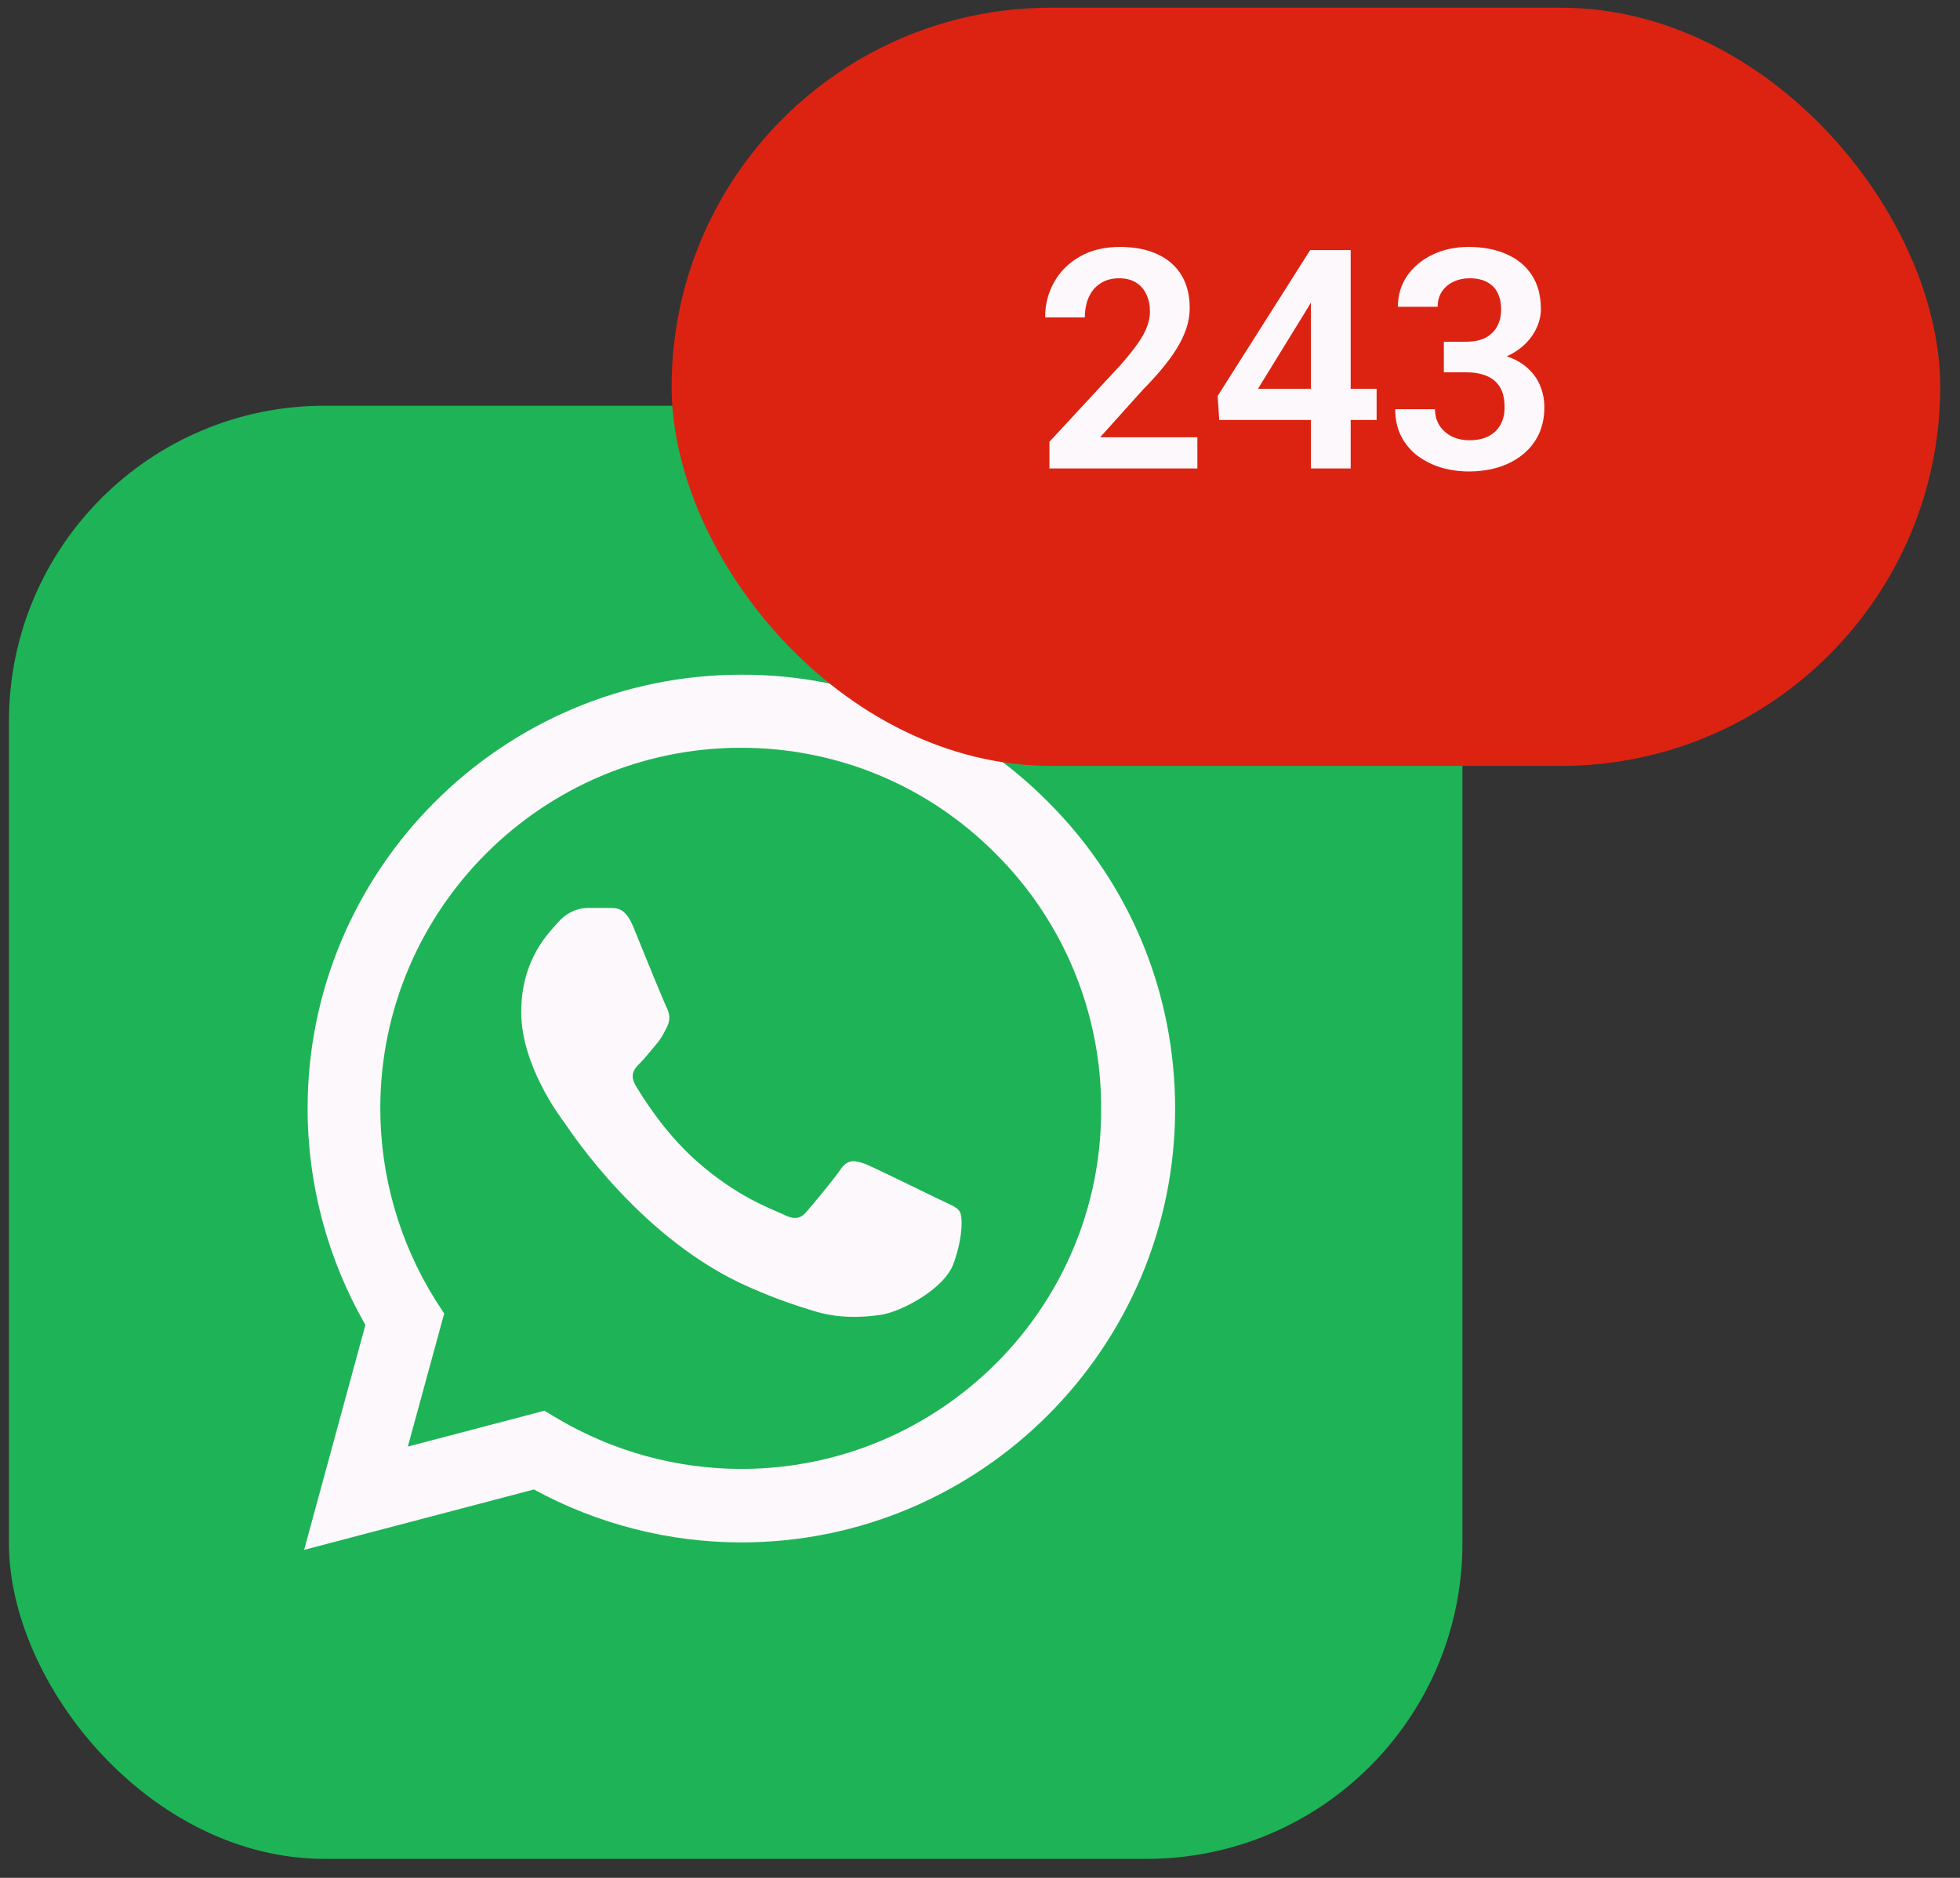
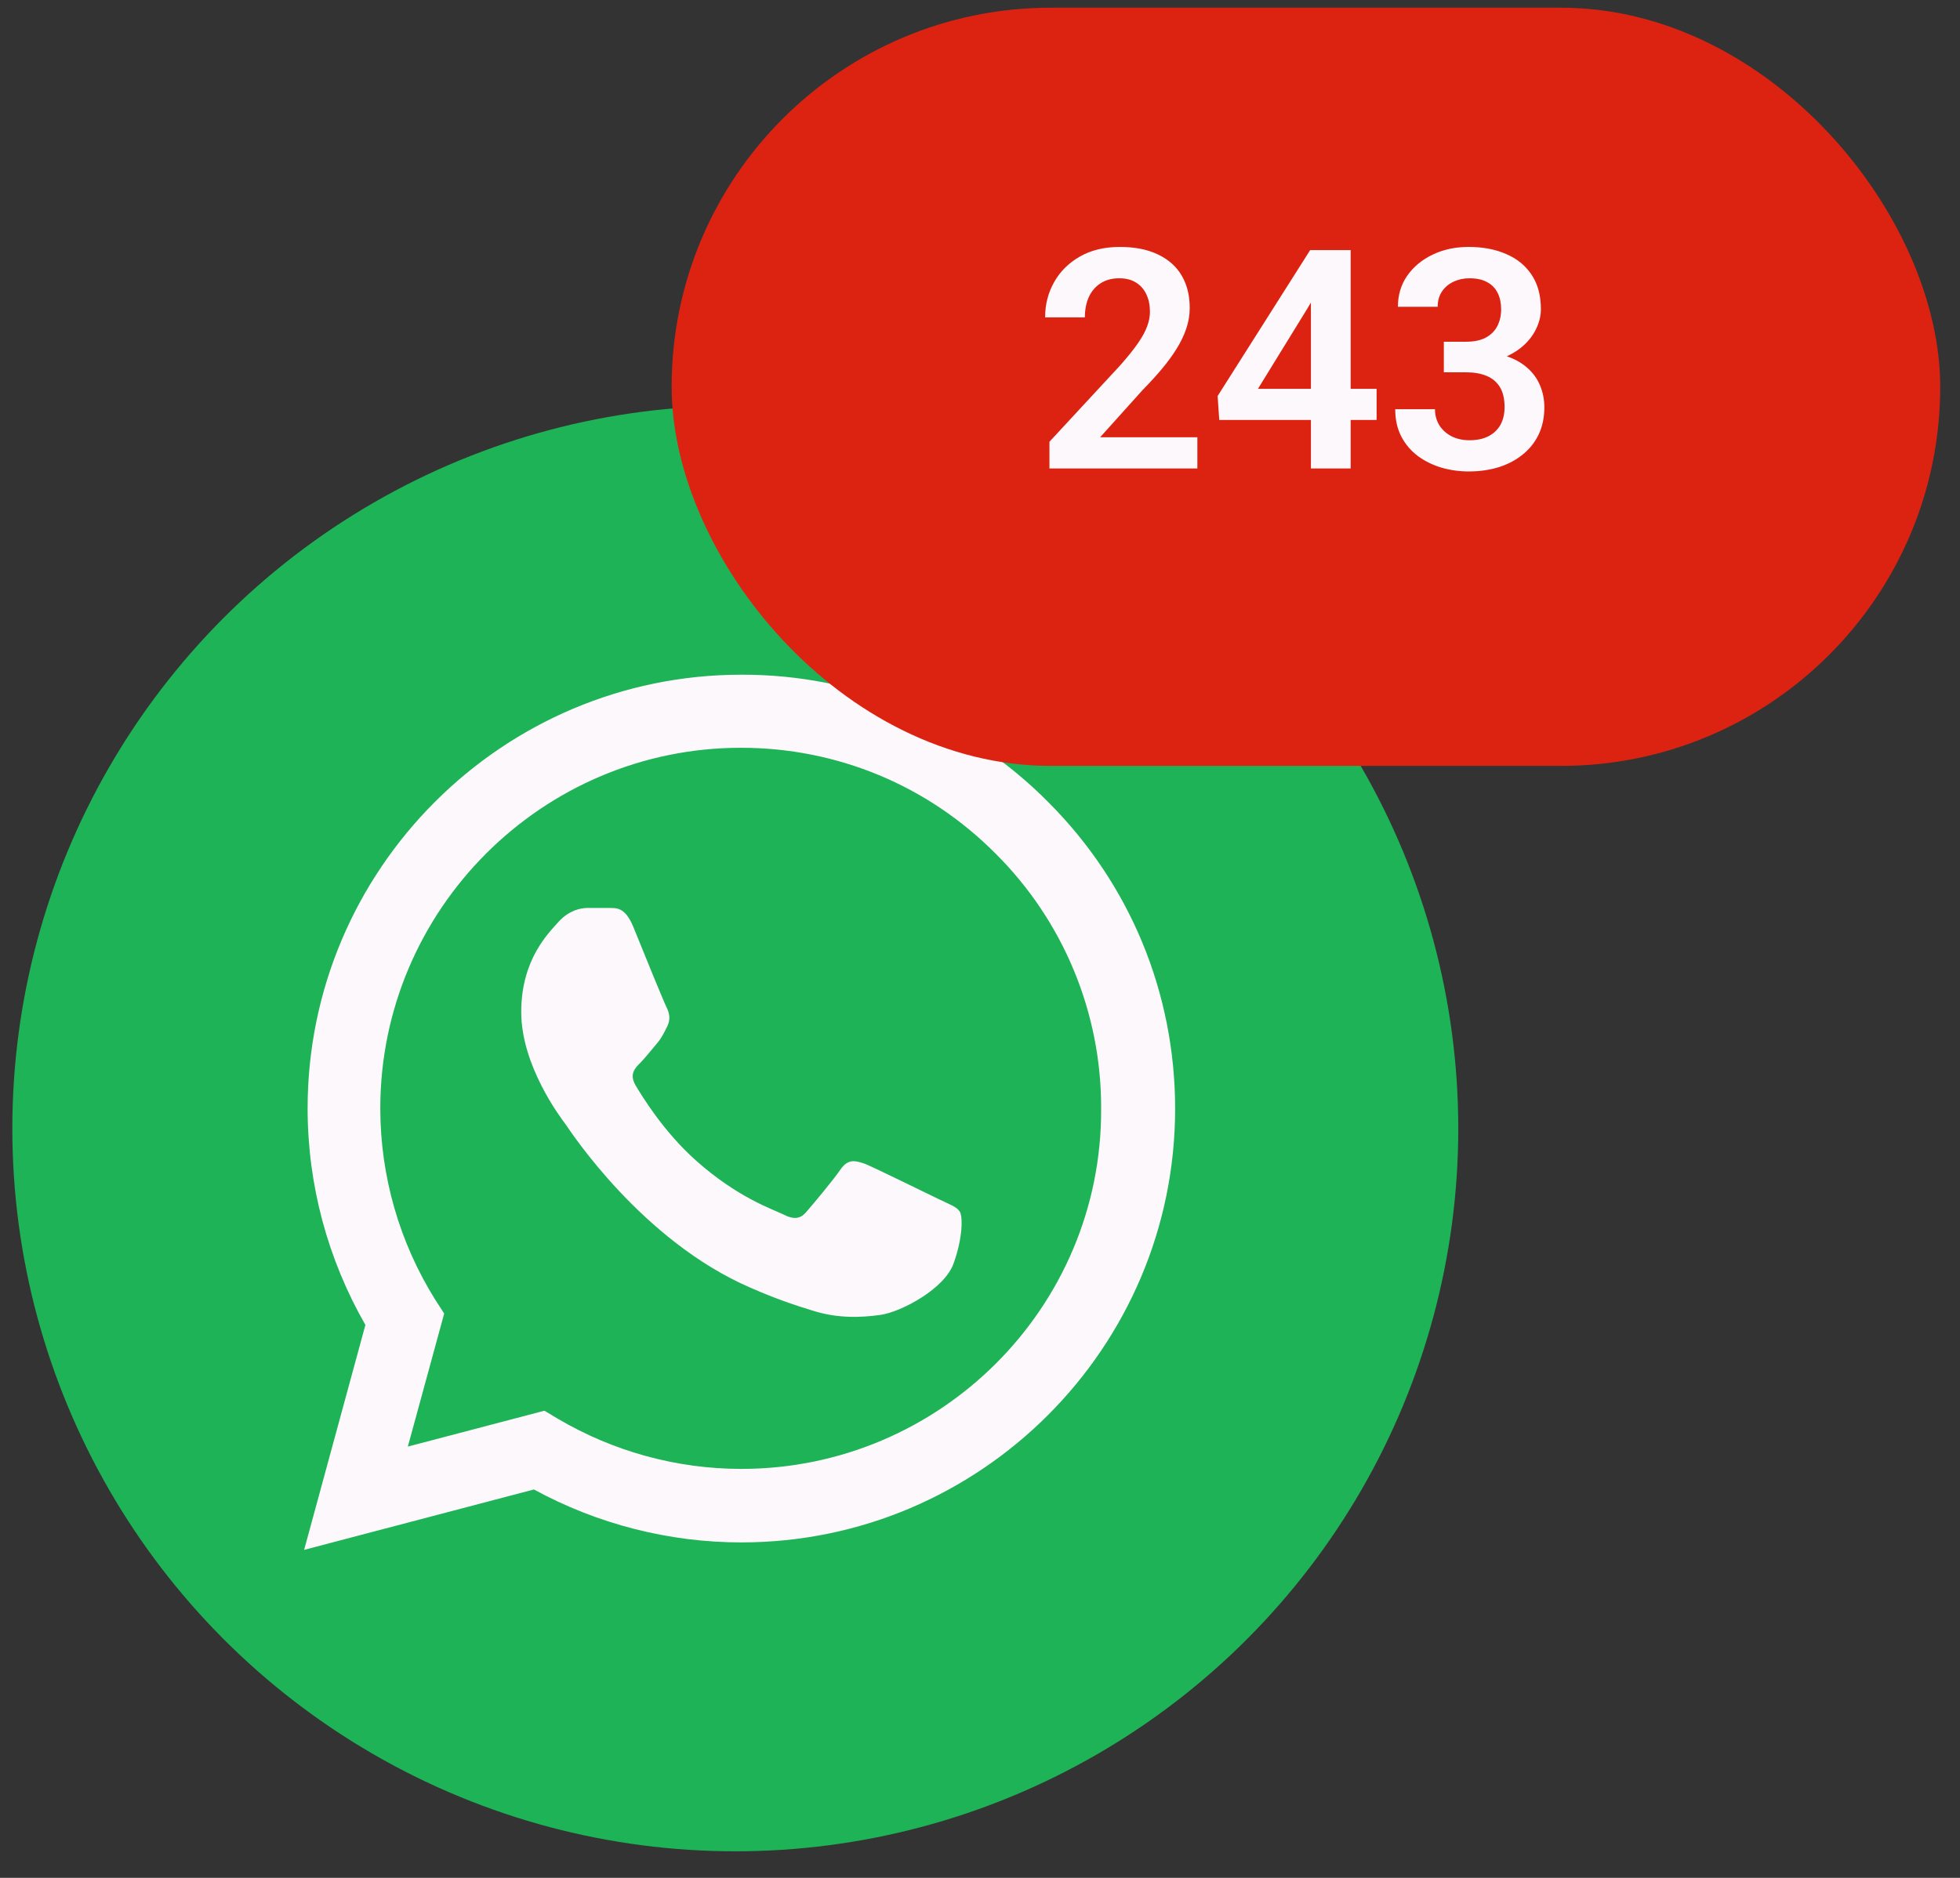
<svg xmlns="http://www.w3.org/2000/svg" width="72" height="69" viewBox="0 0 72 69" fill="none">
  <rect x="0" y="0" width="72" height="69" fill="#333333" stroke="none" />
  <g clip-path="url(#clip0_6009_12975)">
-     <rect x="0.328" y="14.908" width="53.394" height="53.394" rx="11.6" fill="#1EB357" />
    <circle cx="27.011" cy="41.466" r="26.558" fill="#1EB357" />
    <path d="M38.505 29.47C37.031 27.981 35.275 26.8 33.34 25.997C31.405 25.194 29.329 24.784 27.234 24.791C18.455 24.791 11.3 31.946 11.3 40.725C11.3 43.538 12.04 46.272 13.423 48.683L11.172 56.948L19.613 54.729C21.944 55.999 24.565 56.674 27.234 56.674C36.013 56.674 43.168 49.52 43.168 40.741C43.168 36.48 41.511 32.477 38.505 29.47ZM27.234 53.973C24.855 53.973 22.523 53.33 20.481 52.124L19.999 51.835L14.982 53.153L16.317 48.265L15.995 47.767C14.673 45.656 13.971 43.216 13.97 40.725C13.97 33.425 19.918 27.476 27.218 27.476C30.755 27.476 34.083 28.859 36.575 31.367C37.809 32.595 38.787 34.056 39.453 35.666C40.118 37.275 40.457 39 40.45 40.741C40.483 48.04 34.534 53.973 27.234 53.973ZM34.501 44.069C34.099 43.876 32.138 42.911 31.784 42.767C31.414 42.638 31.157 42.574 30.884 42.959C30.61 43.361 29.855 44.262 29.63 44.519C29.405 44.792 29.163 44.825 28.762 44.616C28.36 44.423 27.073 43.989 25.562 42.638C24.372 41.577 23.584 40.275 23.343 39.873C23.118 39.471 23.311 39.261 23.52 39.053C23.697 38.876 23.922 38.586 24.115 38.361C24.308 38.136 24.388 37.959 24.517 37.702C24.645 37.429 24.581 37.203 24.485 37.011C24.388 36.818 23.584 34.856 23.263 34.052C22.941 33.28 22.604 33.377 22.362 33.361H21.591C21.317 33.361 20.899 33.457 20.529 33.859C20.176 34.261 19.147 35.226 19.147 37.187C19.147 39.149 20.578 41.046 20.771 41.303C20.963 41.577 23.584 45.596 27.572 47.317C28.52 47.735 29.26 47.976 29.839 48.153C30.787 48.458 31.656 48.41 32.347 48.314C33.119 48.201 34.71 47.349 35.032 46.416C35.37 45.484 35.37 44.696 35.257 44.519C35.145 44.342 34.903 44.262 34.501 44.069Z" fill="#FCF8FB" />
  </g>
  <rect x="24.672" y="0.283" width="46.601" height="27.859" rx="13.93" fill="#DC2312" />
  <path d="M43.985 16.066V17.212H38.551V16.232L41.158 13.416C41.43 13.107 41.645 12.839 41.803 12.611C41.961 12.383 42.072 12.178 42.139 11.994C42.209 11.806 42.243 11.628 42.243 11.459C42.243 11.213 42.199 10.998 42.111 10.815C42.023 10.627 41.894 10.482 41.725 10.379C41.56 10.276 41.356 10.225 41.114 10.225C40.846 10.225 40.616 10.287 40.425 10.412C40.237 10.534 40.094 10.703 39.995 10.919C39.9 11.136 39.852 11.384 39.852 11.663H38.392C38.392 11.189 38.502 10.758 38.722 10.368C38.943 9.975 39.258 9.661 39.67 9.426C40.081 9.191 40.57 9.073 41.136 9.073C41.687 9.073 42.153 9.165 42.535 9.349C42.917 9.529 43.208 9.786 43.406 10.12C43.605 10.455 43.704 10.853 43.704 11.316C43.704 11.573 43.661 11.827 43.577 12.076C43.492 12.326 43.373 12.574 43.219 12.82C43.068 13.063 42.888 13.309 42.679 13.559C42.469 13.809 42.236 14.064 41.979 14.325L40.414 16.066H43.985ZM50.57 14.286V15.432H44.789L44.729 14.551L48.129 9.189H49.291L48.035 11.322L46.211 14.286H50.57ZM49.617 9.189V17.212H48.156V9.189H49.617ZM53.039 12.556H53.86C54.15 12.556 54.389 12.506 54.576 12.407C54.767 12.304 54.908 12.165 55 11.988C55.096 11.808 55.144 11.601 55.144 11.366C55.144 11.134 55.101 10.934 55.017 10.765C54.932 10.592 54.804 10.46 54.631 10.368C54.462 10.273 54.245 10.225 53.981 10.225C53.768 10.225 53.571 10.267 53.391 10.352C53.215 10.436 53.074 10.557 52.967 10.715C52.864 10.87 52.813 11.055 52.813 11.272H51.352C51.352 10.838 51.466 10.458 51.694 10.131C51.925 9.801 52.238 9.542 52.631 9.354C53.024 9.167 53.463 9.073 53.948 9.073C54.477 9.073 54.94 9.161 55.337 9.338C55.737 9.51 56.047 9.766 56.268 10.104C56.492 10.442 56.604 10.861 56.604 11.36C56.604 11.599 56.547 11.838 56.433 12.076C56.323 12.312 56.16 12.525 55.943 12.716C55.73 12.903 55.467 13.056 55.155 13.173C54.846 13.287 54.492 13.344 54.091 13.344H53.039V12.556ZM53.039 13.68V12.903H54.091C54.543 12.903 54.934 12.956 55.265 13.063C55.599 13.166 55.875 13.313 56.092 13.504C56.308 13.691 56.468 13.91 56.571 14.159C56.677 14.409 56.731 14.678 56.731 14.964C56.731 15.339 56.661 15.673 56.521 15.967C56.382 16.257 56.185 16.503 55.932 16.705C55.682 16.907 55.388 17.062 55.05 17.168C54.712 17.271 54.346 17.323 53.953 17.323C53.612 17.323 53.279 17.277 52.956 17.185C52.636 17.089 52.348 16.948 52.091 16.761C51.834 16.57 51.63 16.331 51.479 16.044C51.328 15.754 51.253 15.418 51.253 15.036H52.714C52.714 15.256 52.767 15.453 52.873 15.625C52.983 15.798 53.134 15.934 53.325 16.033C53.52 16.129 53.739 16.176 53.981 16.176C54.249 16.176 54.479 16.129 54.67 16.033C54.864 15.934 55.013 15.794 55.116 15.614C55.219 15.431 55.27 15.212 55.27 14.959C55.27 14.657 55.214 14.413 55.1 14.226C54.986 14.038 54.822 13.9 54.609 13.812C54.4 13.724 54.15 13.68 53.86 13.68H53.039Z" fill="#FCF8FB" />
  <defs>
    <clipPath id="clip0_6009_12975">
      <rect x="0.328" y="14.908" width="53.394" height="53.394" rx="11.6" fill="white" />
    </clipPath>
  </defs>
</svg>